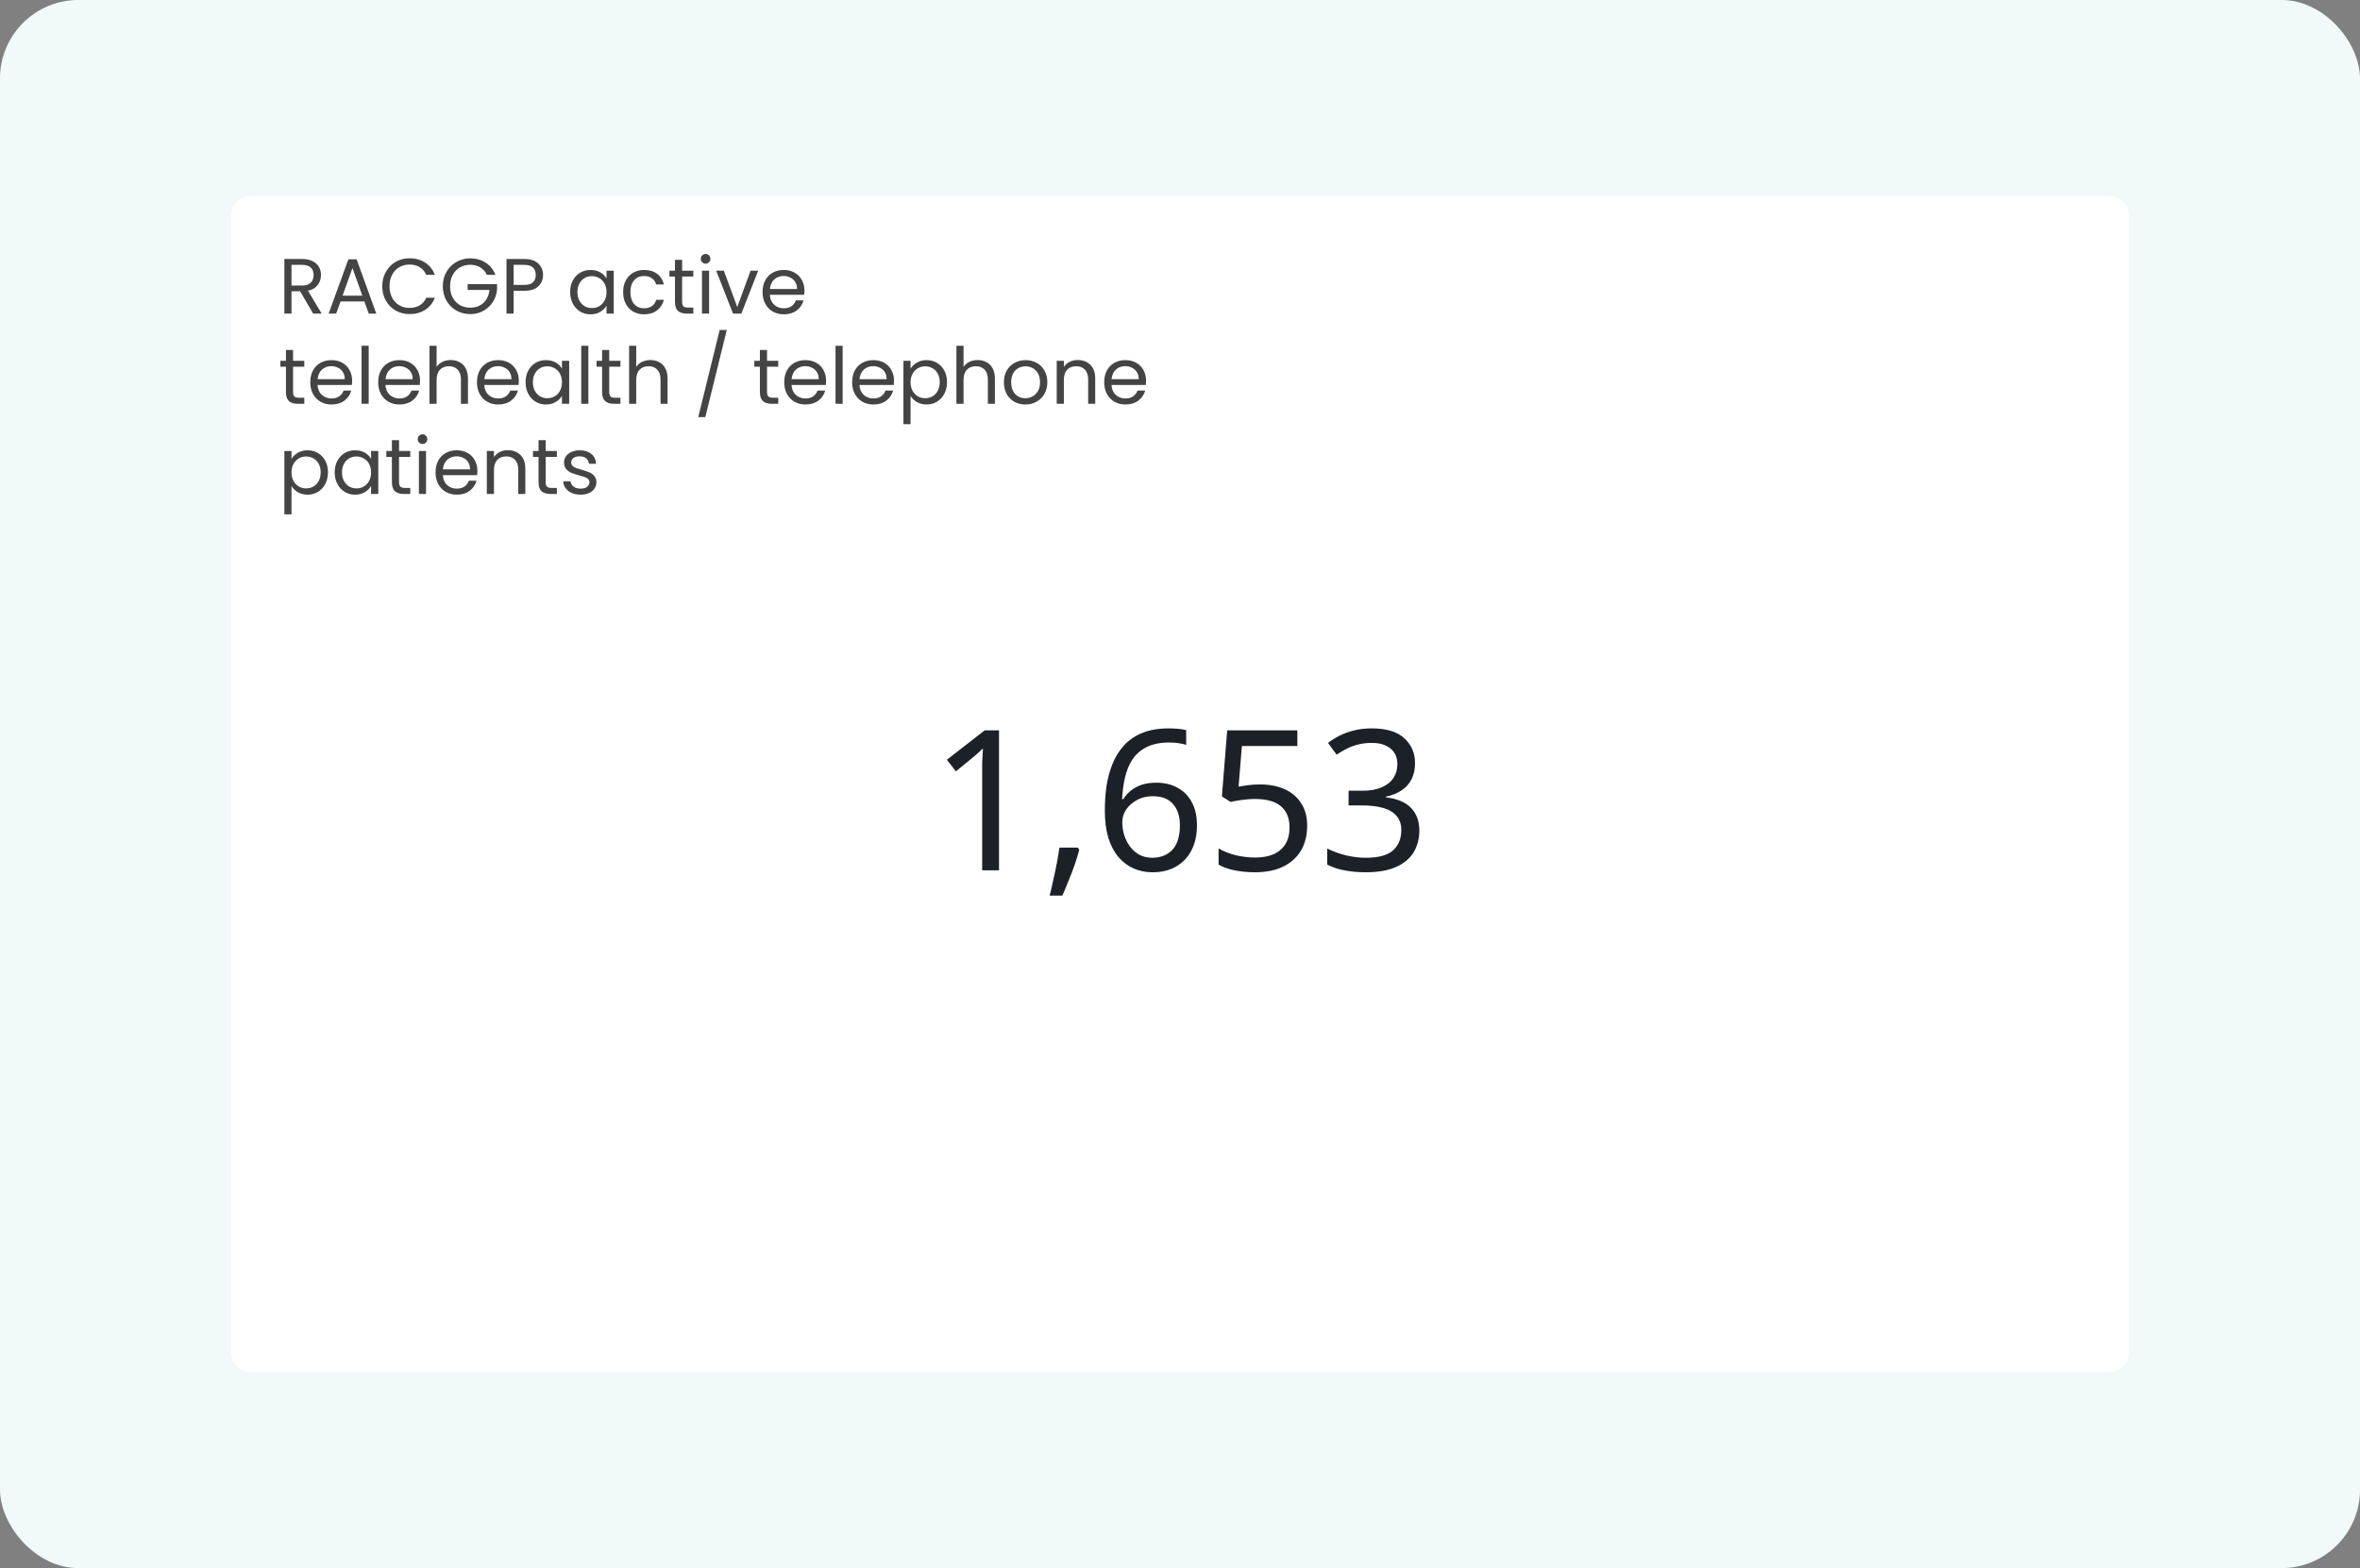
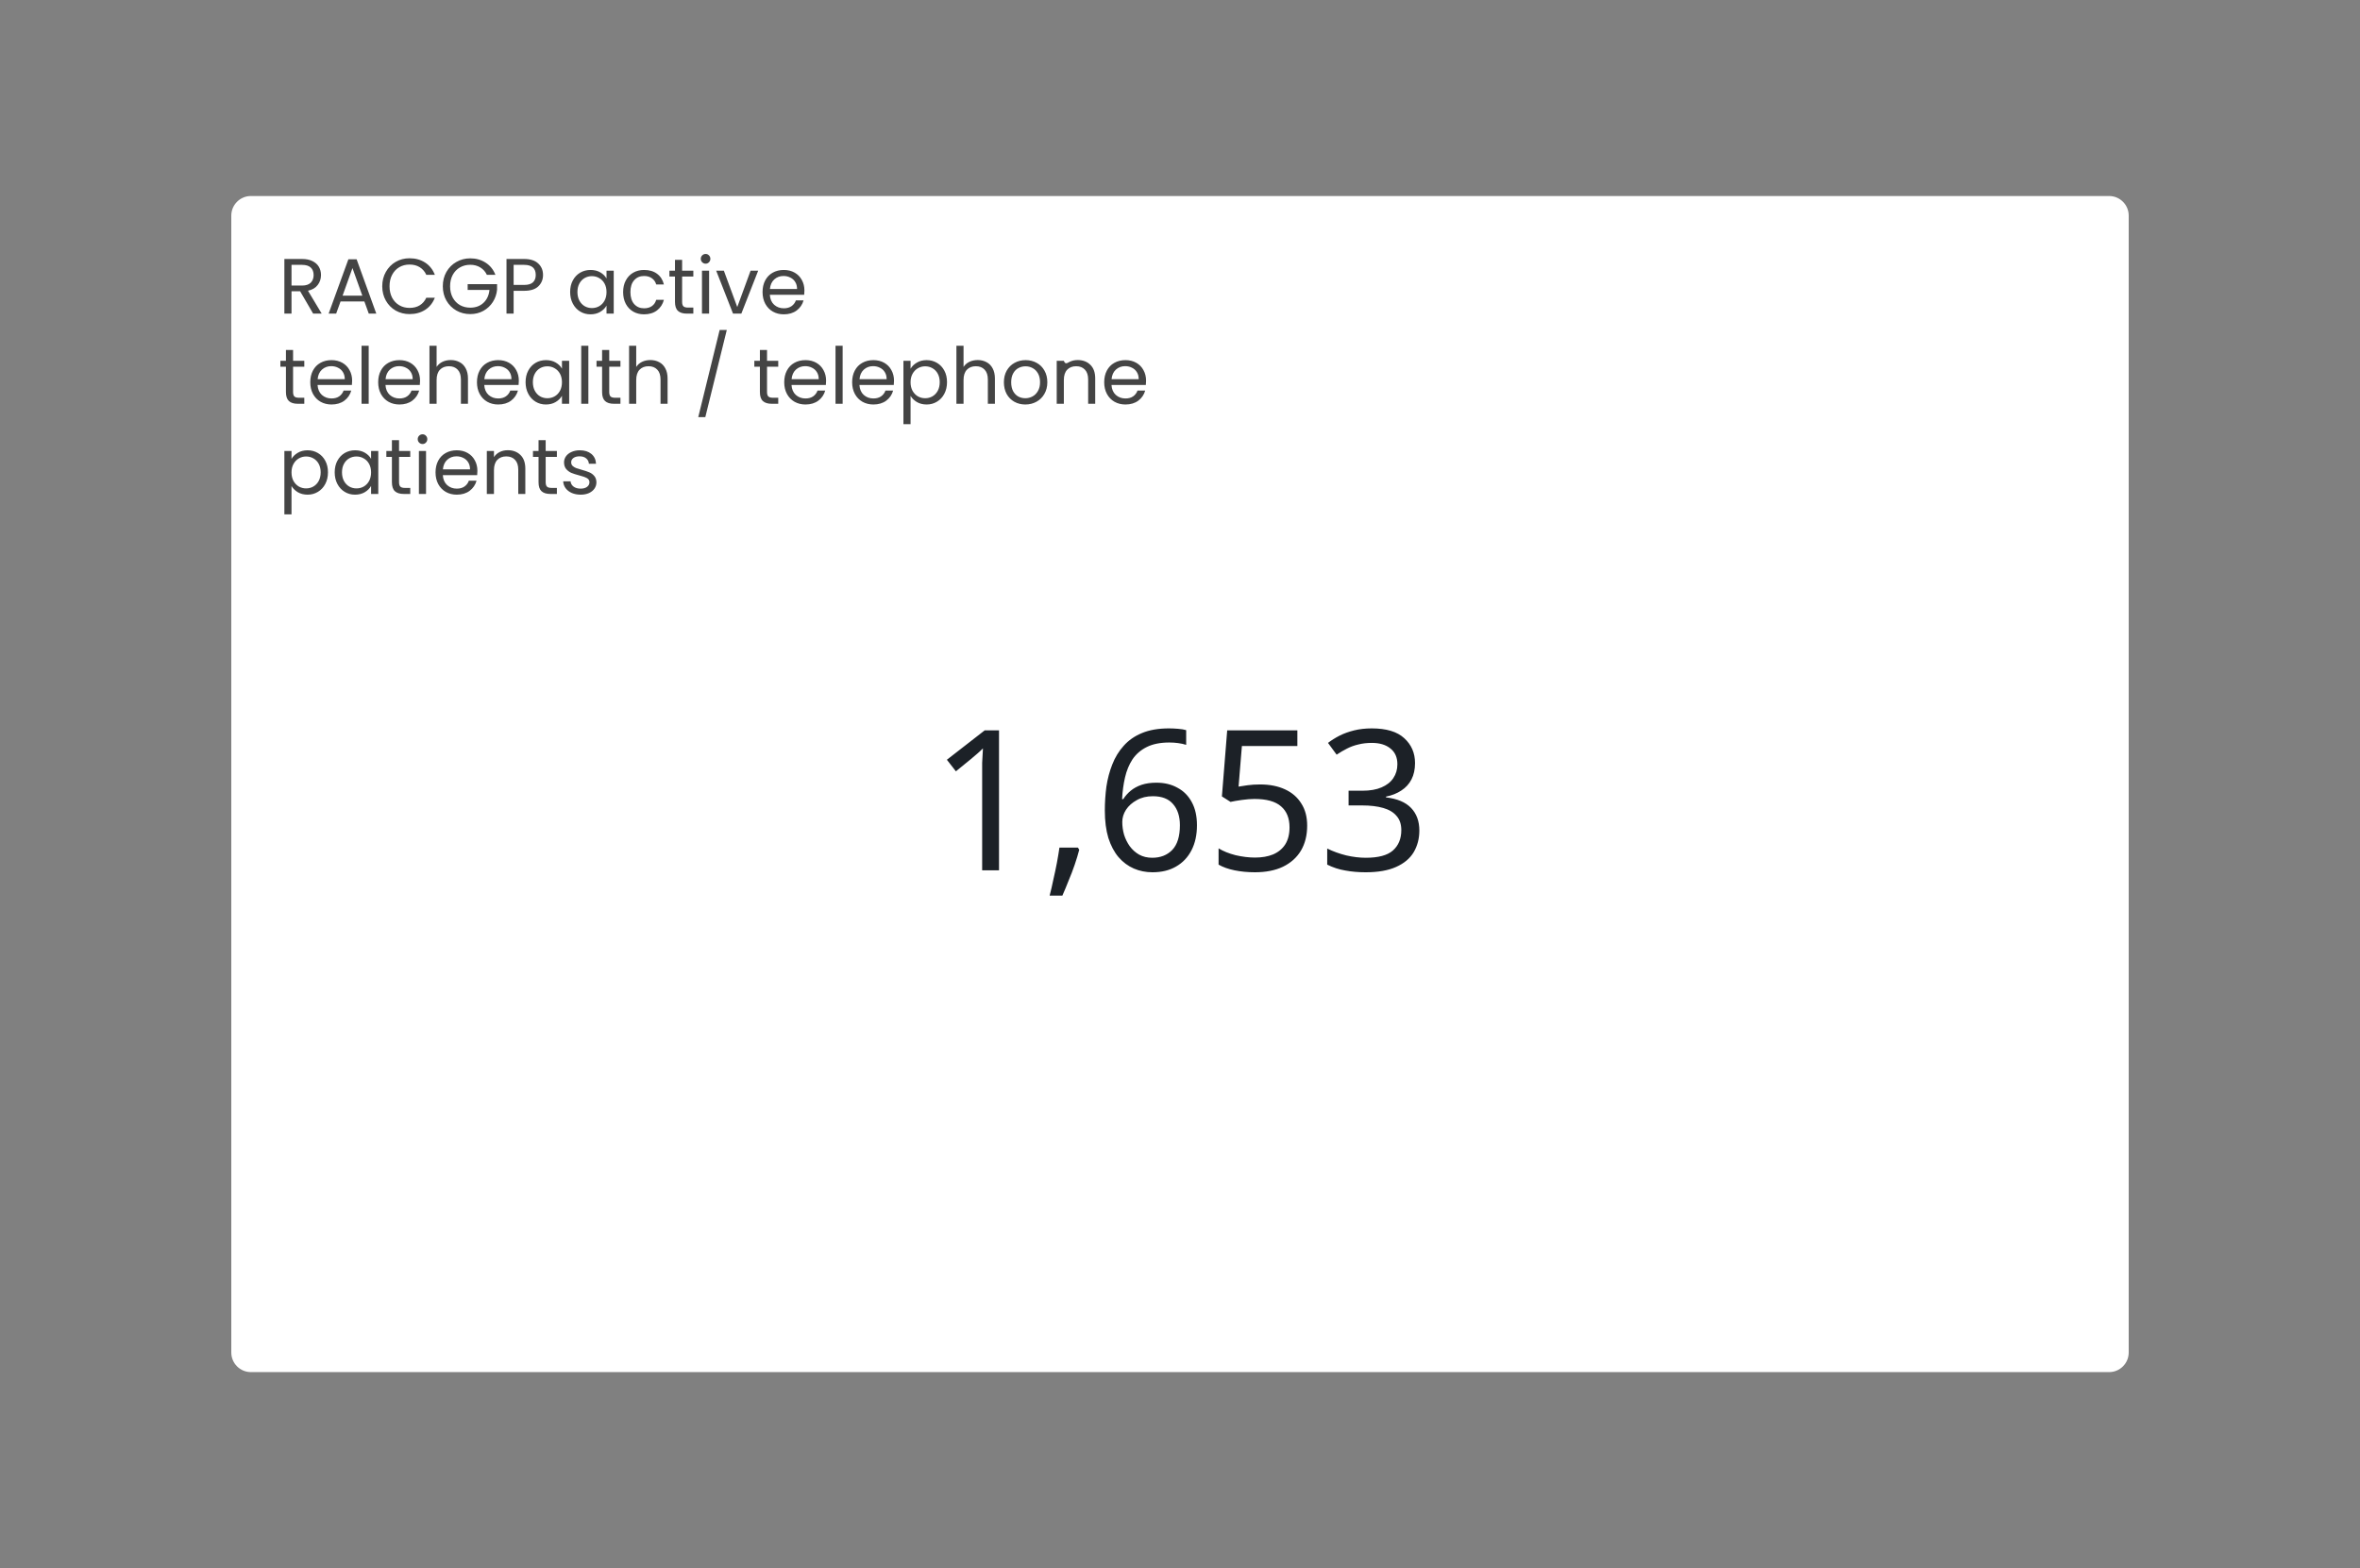
<svg xmlns="http://www.w3.org/2000/svg" width="602" height="400" viewBox="0 0 602 400" fill="none">
  <rect x="0" y="0" width="602" height="400" fill="#808080" stroke="none" />
-   <rect width="602" height="400" rx="20" fill="#F2F9FB" />
  <path d="M59 55C59 52.239 61.239 50 64 50H538C540.761 50 543 52.239 543 55V345C543 347.761 540.761 350 538 350H64C61.239 350 59 347.761 59 345V55Z" fill="white" />
-   <path d="M79.88 80L76.56 74.3H74.36V80H72.54V66.06H77.04C78.093 66.06 78.98 66.24 79.7 66.6C80.433 66.96 80.98 67.447 81.34 68.06C81.7 68.673 81.88 69.373 81.88 70.16C81.88 71.12 81.6 71.967 81.04 72.7C80.493 73.433 79.667 73.92 78.56 74.16L82.06 80H79.88ZM74.36 72.84H77.04C78.027 72.84 78.767 72.6 79.26 72.12C79.753 71.627 80 70.973 80 70.16C80 69.333 79.753 68.693 79.26 68.24C78.78 67.787 78.04 67.56 77.04 67.56H74.36V72.84ZM92.948 76.9H86.868L85.748 80H83.828L88.868 66.14H90.968L95.988 80H94.068L92.948 76.9ZM92.428 75.42L89.908 68.38L87.388 75.42H92.428ZM97.504 73.02C97.504 71.66 97.811 70.44 98.424 69.36C99.038 68.267 99.871 67.413 100.925 66.8C101.991 66.187 103.171 65.88 104.465 65.88C105.985 65.88 107.311 66.247 108.445 66.98C109.578 67.713 110.405 68.753 110.925 70.1H108.745C108.358 69.26 107.798 68.613 107.065 68.16C106.345 67.707 105.478 67.48 104.465 67.48C103.491 67.48 102.618 67.707 101.845 68.16C101.071 68.613 100.465 69.26 100.025 70.1C99.585 70.927 99.365 71.9 99.365 73.02C99.365 74.127 99.585 75.1 100.025 75.94C100.465 76.767 101.071 77.407 101.845 77.86C102.618 78.313 103.491 78.54 104.465 78.54C105.478 78.54 106.345 78.32 107.065 77.88C107.798 77.427 108.358 76.78 108.745 75.94H110.925C110.405 77.273 109.578 78.307 108.445 79.04C107.311 79.76 105.985 80.12 104.465 80.12C103.171 80.12 101.991 79.82 100.925 79.22C99.871 78.607 99.038 77.76 98.424 76.68C97.811 75.6 97.504 74.38 97.504 73.02ZM124.194 70.1C123.807 69.287 123.247 68.66 122.514 68.22C121.78 67.767 120.927 67.54 119.954 67.54C118.98 67.54 118.1 67.767 117.314 68.22C116.54 68.66 115.927 69.3 115.474 70.14C115.034 70.967 114.814 71.927 114.814 73.02C114.814 74.113 115.034 75.073 115.474 75.9C115.927 76.727 116.54 77.367 117.314 77.82C118.1 78.26 118.98 78.48 119.954 78.48C121.314 78.48 122.434 78.073 123.314 77.26C124.194 76.447 124.707 75.347 124.854 73.96H119.294V72.48H126.794V73.88C126.687 75.027 126.327 76.08 125.714 77.04C125.1 77.987 124.294 78.74 123.294 79.3C122.294 79.847 121.18 80.12 119.954 80.12C118.66 80.12 117.48 79.82 116.414 79.22C115.347 78.607 114.5 77.76 113.874 76.68C113.26 75.6 112.954 74.38 112.954 73.02C112.954 71.66 113.26 70.44 113.874 69.36C114.5 68.267 115.347 67.42 116.414 66.82C117.48 66.207 118.66 65.9 119.954 65.9C121.434 65.9 122.74 66.267 123.874 67C125.02 67.733 125.854 68.767 126.374 70.1H124.194ZM138.52 70.14C138.52 71.3 138.12 72.267 137.32 73.04C136.533 73.8 135.327 74.18 133.7 74.18H131.02V80H129.2V66.06H133.7C135.273 66.06 136.467 66.44 137.28 67.2C138.107 67.96 138.52 68.94 138.52 70.14ZM133.7 72.68C134.713 72.68 135.46 72.46 135.94 72.02C136.42 71.58 136.66 70.953 136.66 70.14C136.66 68.42 135.673 67.56 133.7 67.56H131.02V72.68H133.7ZM145.434 74.48C145.434 73.36 145.661 72.38 146.114 71.54C146.568 70.687 147.188 70.027 147.974 69.56C148.774 69.093 149.661 68.86 150.634 68.86C151.594 68.86 152.428 69.067 153.134 69.48C153.841 69.893 154.368 70.413 154.714 71.04V69.04H156.554V80H154.714V77.96C154.354 78.6 153.814 79.133 153.094 79.56C152.388 79.973 151.561 80.18 150.614 80.18C149.641 80.18 148.761 79.94 147.974 79.46C147.188 78.98 146.568 78.307 146.114 77.44C145.661 76.573 145.434 75.587 145.434 74.48ZM154.714 74.5C154.714 73.673 154.548 72.953 154.214 72.34C153.881 71.727 153.428 71.26 152.854 70.94C152.294 70.607 151.674 70.44 150.994 70.44C150.314 70.44 149.694 70.6 149.134 70.92C148.574 71.24 148.128 71.707 147.794 72.32C147.461 72.933 147.294 73.653 147.294 74.48C147.294 75.32 147.461 76.053 147.794 76.68C148.128 77.293 148.574 77.767 149.134 78.1C149.694 78.42 150.314 78.58 150.994 78.58C151.674 78.58 152.294 78.42 152.854 78.1C153.428 77.767 153.881 77.293 154.214 76.68C154.548 76.053 154.714 75.327 154.714 74.5ZM158.95 74.5C158.95 73.367 159.177 72.38 159.63 71.54C160.083 70.687 160.71 70.027 161.51 69.56C162.323 69.093 163.25 68.86 164.29 68.86C165.637 68.86 166.743 69.187 167.61 69.84C168.49 70.493 169.07 71.4 169.35 72.56H167.39C167.203 71.893 166.837 71.367 166.29 70.98C165.757 70.593 165.09 70.4 164.29 70.4C163.25 70.4 162.41 70.76 161.77 71.48C161.13 72.187 160.81 73.193 160.81 74.5C160.81 75.82 161.13 76.84 161.77 77.56C162.41 78.28 163.25 78.64 164.29 78.64C165.09 78.64 165.757 78.453 166.29 78.08C166.823 77.707 167.19 77.173 167.39 76.48H169.35C169.057 77.6 168.47 78.5 167.59 79.18C166.71 79.847 165.61 80.18 164.29 80.18C163.25 80.18 162.323 79.947 161.51 79.48C160.71 79.013 160.083 78.353 159.63 77.5C159.177 76.647 158.95 75.647 158.95 74.5ZM173.998 70.54V77C173.998 77.533 174.112 77.913 174.338 78.14C174.565 78.353 174.958 78.46 175.518 78.46H176.858V80H175.218C174.205 80 173.445 79.767 172.938 79.3C172.432 78.833 172.178 78.067 172.178 77V70.54H170.758V69.04H172.178V66.28H173.998V69.04H176.858V70.54H173.998ZM180.003 67.26C179.657 67.26 179.363 67.14 179.123 66.9C178.883 66.66 178.763 66.367 178.763 66.02C178.763 65.673 178.883 65.38 179.123 65.14C179.363 64.9 179.657 64.78 180.003 64.78C180.337 64.78 180.617 64.9 180.843 65.14C181.083 65.38 181.203 65.673 181.203 66.02C181.203 66.367 181.083 66.66 180.843 66.9C180.617 67.14 180.337 67.26 180.003 67.26ZM180.883 69.04V80H179.063V69.04H180.883ZM188.065 78.32L191.465 69.04H193.405L189.105 80H186.985L182.685 69.04H184.645L188.065 78.32ZM205.196 74.1C205.196 74.447 205.176 74.813 205.136 75.2H196.376C196.443 76.28 196.81 77.127 197.476 77.74C198.156 78.34 198.976 78.64 199.936 78.64C200.723 78.64 201.376 78.46 201.896 78.1C202.43 77.727 202.803 77.233 203.016 76.62H204.976C204.683 77.673 204.096 78.533 203.216 79.2C202.336 79.853 201.243 80.18 199.936 80.18C198.896 80.18 197.963 79.947 197.136 79.48C196.323 79.013 195.683 78.353 195.216 77.5C194.75 76.633 194.516 75.633 194.516 74.5C194.516 73.367 194.743 72.373 195.196 71.52C195.65 70.667 196.283 70.013 197.096 69.56C197.923 69.093 198.87 68.86 199.936 68.86C200.976 68.86 201.896 69.087 202.696 69.54C203.496 69.993 204.11 70.62 204.536 71.42C204.976 72.207 205.196 73.1 205.196 74.1ZM203.316 73.72C203.316 73.027 203.163 72.433 202.856 71.94C202.55 71.433 202.13 71.053 201.596 70.8C201.076 70.533 200.496 70.4 199.856 70.4C198.936 70.4 198.15 70.693 197.496 71.28C196.856 71.867 196.49 72.68 196.396 73.72H203.316ZM74.76 93.54V100C74.76 100.533 74.873 100.913 75.1 101.14C75.327 101.353 75.72 101.46 76.28 101.46H77.62V103H75.98C74.967 103 74.207 102.767 73.7 102.3C73.193 101.833 72.94 101.067 72.94 100V93.54H71.52V92.04H72.94V89.28H74.76V92.04H77.62V93.54H74.76ZM89.825 97.1C89.825 97.447 89.805 97.813 89.765 98.2H81.005C81.072 99.28 81.439 100.127 82.105 100.74C82.785 101.34 83.605 101.64 84.565 101.64C85.352 101.64 86.005 101.46 86.525 101.1C87.058 100.727 87.432 100.233 87.645 99.62H89.605C89.312 100.673 88.725 101.533 87.845 102.2C86.965 102.853 85.872 103.18 84.565 103.18C83.525 103.18 82.592 102.947 81.765 102.48C80.952 102.013 80.312 101.353 79.845 100.5C79.379 99.633 79.145 98.633 79.145 97.5C79.145 96.367 79.372 95.373 79.825 94.52C80.278 93.667 80.912 93.013 81.725 92.56C82.552 92.093 83.499 91.86 84.565 91.86C85.605 91.86 86.525 92.087 87.325 92.54C88.125 92.993 88.739 93.62 89.165 94.42C89.605 95.207 89.825 96.1 89.825 97.1ZM87.945 96.72C87.945 96.027 87.792 95.433 87.485 94.94C87.178 94.433 86.758 94.053 86.225 93.8C85.705 93.533 85.125 93.4 84.485 93.4C83.565 93.4 82.778 93.693 82.125 94.28C81.485 94.867 81.118 95.68 81.025 96.72H87.945ZM94.047 88.2V103H92.228V88.2H94.047ZM107.149 97.1C107.149 97.447 107.129 97.813 107.089 98.2H98.329C98.396 99.28 98.763 100.127 99.429 100.74C100.109 101.34 100.929 101.64 101.889 101.64C102.676 101.64 103.329 101.46 103.849 101.1C104.383 100.727 104.756 100.233 104.969 99.62H106.929C106.636 100.673 106.049 101.533 105.169 102.2C104.289 102.853 103.196 103.18 101.889 103.18C100.849 103.18 99.916 102.947 99.089 102.48C98.276 102.013 97.636 101.353 97.169 100.5C96.703 99.633 96.469 98.633 96.469 97.5C96.469 96.367 96.696 95.373 97.149 94.52C97.603 93.667 98.236 93.013 99.049 92.56C99.876 92.093 100.823 91.86 101.889 91.86C102.929 91.86 103.849 92.087 104.649 92.54C105.449 92.993 106.063 93.62 106.489 94.42C106.929 95.207 107.149 96.1 107.149 97.1ZM105.269 96.72C105.269 96.027 105.116 95.433 104.809 94.94C104.503 94.433 104.083 94.053 103.549 93.8C103.029 93.533 102.449 93.4 101.809 93.4C100.889 93.4 100.103 93.693 99.449 94.28C98.809 94.867 98.443 95.68 98.349 96.72H105.269ZM114.992 91.84C115.818 91.84 116.565 92.02 117.232 92.38C117.898 92.727 118.418 93.253 118.792 93.96C119.178 94.667 119.372 95.527 119.372 96.54V103H117.572V96.8C117.572 95.707 117.298 94.873 116.752 94.3C116.205 93.713 115.458 93.42 114.512 93.42C113.552 93.42 112.785 93.72 112.212 94.32C111.652 94.92 111.372 95.793 111.372 96.94V103H109.552V88.2H111.372V93.6C111.732 93.04 112.225 92.607 112.852 92.3C113.492 91.993 114.205 91.84 114.992 91.84ZM132.345 97.1C132.345 97.447 132.325 97.813 132.285 98.2H123.525C123.591 99.28 123.958 100.127 124.625 100.74C125.305 101.34 126.125 101.64 127.085 101.64C127.871 101.64 128.525 101.46 129.045 101.1C129.578 100.727 129.951 100.233 130.165 99.62H132.125C131.831 100.673 131.245 101.533 130.365 102.2C129.485 102.853 128.391 103.18 127.085 103.18C126.045 103.18 125.111 102.947 124.285 102.48C123.471 102.013 122.831 101.353 122.365 100.5C121.898 99.633 121.665 98.633 121.665 97.5C121.665 96.367 121.891 95.373 122.345 94.52C122.798 93.667 123.431 93.013 124.245 92.56C125.071 92.093 126.018 91.86 127.085 91.86C128.125 91.86 129.045 92.087 129.845 92.54C130.645 92.993 131.258 93.62 131.685 94.42C132.125 95.207 132.345 96.1 132.345 97.1ZM130.465 96.72C130.465 96.027 130.311 95.433 130.005 94.94C129.698 94.433 129.278 94.053 128.745 93.8C128.225 93.533 127.645 93.4 127.005 93.4C126.085 93.4 125.298 93.693 124.645 94.28C124.005 94.867 123.638 95.68 123.545 96.72H130.465ZM134.067 97.48C134.067 96.36 134.294 95.38 134.747 94.54C135.2 93.687 135.82 93.027 136.607 92.56C137.407 92.093 138.294 91.86 139.267 91.86C140.227 91.86 141.06 92.067 141.767 92.48C142.474 92.893 143 93.413 143.347 94.04V92.04H145.187V103H143.347V100.96C142.987 101.6 142.447 102.133 141.727 102.56C141.02 102.973 140.194 103.18 139.247 103.18C138.274 103.18 137.394 102.94 136.607 102.46C135.82 101.98 135.2 101.307 134.747 100.44C134.294 99.573 134.067 98.587 134.067 97.48ZM143.347 97.5C143.347 96.673 143.18 95.953 142.847 95.34C142.514 94.727 142.06 94.26 141.487 93.94C140.927 93.607 140.307 93.44 139.627 93.44C138.947 93.44 138.327 93.6 137.767 93.92C137.207 94.24 136.76 94.707 136.427 95.32C136.094 95.933 135.927 96.653 135.927 97.48C135.927 98.32 136.094 99.053 136.427 99.68C136.76 100.293 137.207 100.767 137.767 101.1C138.327 101.42 138.947 101.58 139.627 101.58C140.307 101.58 140.927 101.42 141.487 101.1C142.06 100.767 142.514 100.293 142.847 99.68C143.18 99.053 143.347 98.327 143.347 97.5ZM150.083 88.2V103H148.263V88.2H150.083ZM155.405 93.54V100C155.405 100.533 155.518 100.913 155.745 101.14C155.971 101.353 156.365 101.46 156.925 101.46H158.265V103H156.625C155.611 103 154.851 102.767 154.345 102.3C153.838 101.833 153.585 101.067 153.585 100V93.54H152.165V92.04H153.585V89.28H155.405V92.04H158.265V93.54H155.405ZM165.91 91.84C166.736 91.84 167.483 92.02 168.15 92.38C168.816 92.727 169.336 93.253 169.71 93.96C170.096 94.667 170.29 95.527 170.29 96.54V103H168.49V96.8C168.49 95.707 168.216 94.873 167.67 94.3C167.123 93.713 166.376 93.42 165.43 93.42C164.47 93.42 163.703 93.72 163.13 94.32C162.57 94.92 162.29 95.793 162.29 96.94V103H160.47V88.2H162.29V93.6C162.65 93.04 163.143 92.607 163.77 92.3C164.41 91.993 165.123 91.84 165.91 91.84ZM185.395 84.16L179.915 106.4H178.115L183.575 84.16H185.395ZM195.658 93.54V100C195.658 100.533 195.772 100.913 195.998 101.14C196.225 101.353 196.618 101.46 197.178 101.46H198.518V103H196.878C195.865 103 195.105 102.767 194.598 102.3C194.092 101.833 193.838 101.067 193.838 100V93.54H192.418V92.04H193.838V89.28H195.658V92.04H198.518V93.54H195.658ZM210.724 97.1C210.724 97.447 210.704 97.813 210.664 98.2H201.904C201.97 99.28 202.337 100.127 203.004 100.74C203.684 101.34 204.504 101.64 205.464 101.64C206.25 101.64 206.904 101.46 207.424 101.1C207.957 100.727 208.33 100.233 208.544 99.62H210.504C210.21 100.673 209.624 101.533 208.744 102.2C207.864 102.853 206.77 103.18 205.464 103.18C204.424 103.18 203.49 102.947 202.664 102.48C201.85 102.013 201.21 101.353 200.744 100.5C200.277 99.633 200.044 98.633 200.044 97.5C200.044 96.367 200.27 95.373 200.724 94.52C201.177 93.667 201.81 93.013 202.624 92.56C203.45 92.093 204.397 91.86 205.464 91.86C206.504 91.86 207.424 92.087 208.224 92.54C209.024 92.993 209.637 93.62 210.064 94.42C210.504 95.207 210.724 96.1 210.724 97.1ZM208.844 96.72C208.844 96.027 208.69 95.433 208.384 94.94C208.077 94.433 207.657 94.053 207.124 93.8C206.604 93.533 206.024 93.4 205.384 93.4C204.464 93.4 203.677 93.693 203.024 94.28C202.384 94.867 202.017 95.68 201.924 96.72H208.844ZM214.946 88.2V103H213.126V88.2H214.946ZM228.048 97.1C228.048 97.447 228.028 97.813 227.988 98.2H219.228C219.294 99.28 219.661 100.127 220.328 100.74C221.008 101.34 221.828 101.64 222.788 101.64C223.574 101.64 224.228 101.46 224.748 101.1C225.281 100.727 225.654 100.233 225.868 99.62H227.828C227.534 100.673 226.948 101.533 226.068 102.2C225.188 102.853 224.094 103.18 222.788 103.18C221.748 103.18 220.814 102.947 219.988 102.48C219.174 102.013 218.534 101.353 218.068 100.5C217.601 99.633 217.368 98.633 217.368 97.5C217.368 96.367 217.594 95.373 218.048 94.52C218.501 93.667 219.134 93.013 219.948 92.56C220.774 92.093 221.721 91.86 222.788 91.86C223.828 91.86 224.748 92.087 225.548 92.54C226.348 92.993 226.961 93.62 227.388 94.42C227.828 95.207 228.048 96.1 228.048 97.1ZM226.168 96.72C226.168 96.027 226.014 95.433 225.708 94.94C225.401 94.433 224.981 94.053 224.448 93.8C223.928 93.533 223.348 93.4 222.708 93.4C221.788 93.4 221.001 93.693 220.348 94.28C219.708 94.867 219.341 95.68 219.248 96.72H226.168ZM232.27 94.06C232.63 93.433 233.163 92.913 233.87 92.5C234.59 92.073 235.423 91.86 236.37 91.86C237.343 91.86 238.223 92.093 239.01 92.56C239.81 93.027 240.437 93.687 240.89 94.54C241.343 95.38 241.57 96.36 241.57 97.48C241.57 98.587 241.343 99.573 240.89 100.44C240.437 101.307 239.81 101.98 239.01 102.46C238.223 102.94 237.343 103.18 236.37 103.18C235.437 103.18 234.61 102.973 233.89 102.56C233.183 102.133 232.643 101.607 232.27 100.98V108.2H230.45V92.04H232.27V94.06ZM239.71 97.48C239.71 96.653 239.543 95.933 239.21 95.32C238.877 94.707 238.423 94.24 237.85 93.92C237.29 93.6 236.67 93.44 235.99 93.44C235.323 93.44 234.703 93.607 234.13 93.94C233.57 94.26 233.117 94.733 232.77 95.36C232.437 95.973 232.27 96.687 232.27 97.5C232.27 98.327 232.437 99.053 232.77 99.68C233.117 100.293 233.57 100.767 234.13 101.1C234.703 101.42 235.323 101.58 235.99 101.58C236.67 101.58 237.29 101.42 237.85 101.1C238.423 100.767 238.877 100.293 239.21 99.68C239.543 99.053 239.71 98.32 239.71 97.48ZM249.406 91.84C250.232 91.84 250.979 92.02 251.646 92.38C252.312 92.727 252.832 93.253 253.206 93.96C253.592 94.667 253.786 95.527 253.786 96.54V103H251.986V96.8C251.986 95.707 251.712 94.873 251.166 94.3C250.619 93.713 249.872 93.42 248.926 93.42C247.966 93.42 247.199 93.72 246.626 94.32C246.066 94.92 245.786 95.793 245.786 96.94V103H243.966V88.2H245.786V93.6C246.146 93.04 246.639 92.607 247.266 92.3C247.906 91.993 248.619 91.84 249.406 91.84ZM261.539 103.18C260.512 103.18 259.579 102.947 258.739 102.48C257.912 102.013 257.259 101.353 256.779 100.5C256.312 99.633 256.079 98.633 256.079 97.5C256.079 96.38 256.319 95.393 256.799 94.54C257.292 93.673 257.959 93.013 258.799 92.56C259.639 92.093 260.579 91.86 261.619 91.86C262.659 91.86 263.599 92.093 264.439 92.56C265.279 93.013 265.939 93.667 266.419 94.52C266.912 95.373 267.159 96.367 267.159 97.5C267.159 98.633 266.905 99.633 266.399 100.5C265.905 101.353 265.232 102.013 264.379 102.48C263.525 102.947 262.579 103.18 261.539 103.18ZM261.539 101.58C262.192 101.58 262.805 101.427 263.379 101.12C263.952 100.813 264.412 100.353 264.759 99.74C265.119 99.127 265.299 98.38 265.299 97.5C265.299 96.62 265.125 95.873 264.779 95.26C264.432 94.647 263.979 94.193 263.419 93.9C262.859 93.593 262.252 93.44 261.599 93.44C260.932 93.44 260.319 93.593 259.759 93.9C259.212 94.193 258.772 94.647 258.439 95.26C258.105 95.873 257.939 96.62 257.939 97.5C257.939 98.393 258.099 99.147 258.419 99.76C258.752 100.373 259.192 100.833 259.739 101.14C260.285 101.433 260.885 101.58 261.539 101.58ZM274.892 91.84C276.225 91.84 277.305 92.247 278.132 93.06C278.958 93.86 279.372 95.02 279.372 96.54V103H277.572V96.8C277.572 95.707 277.298 94.873 276.752 94.3C276.205 93.713 275.458 93.42 274.512 93.42C273.552 93.42 272.785 93.72 272.212 94.32C271.652 94.92 271.372 95.793 271.372 96.94V103H269.552V92.04H271.372V93.6C271.732 93.04 272.218 92.607 272.832 92.3C273.458 91.993 274.145 91.84 274.892 91.84ZM292.345 97.1C292.345 97.447 292.325 97.813 292.285 98.2H283.525C283.591 99.28 283.958 100.127 284.625 100.74C285.305 101.34 286.125 101.64 287.085 101.64C287.871 101.64 288.525 101.46 289.045 101.1C289.578 100.727 289.951 100.233 290.165 99.62H292.125C291.831 100.673 291.245 101.533 290.365 102.2C289.485 102.853 288.391 103.18 287.085 103.18C286.045 103.18 285.111 102.947 284.285 102.48C283.471 102.013 282.831 101.353 282.365 100.5C281.898 99.633 281.665 98.633 281.665 97.5C281.665 96.367 281.891 95.373 282.345 94.52C282.798 93.667 283.431 93.013 284.245 92.56C285.071 92.093 286.018 91.86 287.085 91.86C288.125 91.86 289.045 92.087 289.845 92.54C290.645 92.993 291.258 93.62 291.685 94.42C292.125 95.207 292.345 96.1 292.345 97.1ZM290.465 96.72C290.465 96.027 290.311 95.433 290.005 94.94C289.698 94.433 289.278 94.053 288.745 93.8C288.225 93.533 287.645 93.4 287.005 93.4C286.085 93.4 285.298 93.693 284.645 94.28C284.005 94.867 283.638 95.68 283.545 96.72H290.465ZM74.36 117.06C74.72 116.433 75.253 115.913 75.96 115.5C76.68 115.073 77.513 114.86 78.46 114.86C79.433 114.86 80.313 115.093 81.1 115.56C81.9 116.027 82.527 116.687 82.98 117.54C83.433 118.38 83.66 119.36 83.66 120.48C83.66 121.587 83.433 122.573 82.98 123.44C82.527 124.307 81.9 124.98 81.1 125.46C80.313 125.94 79.433 126.18 78.46 126.18C77.527 126.18 76.7 125.973 75.98 125.56C75.273 125.133 74.733 124.607 74.36 123.98V131.2H72.54V115.04H74.36V117.06ZM81.8 120.48C81.8 119.653 81.633 118.933 81.3 118.32C80.967 117.707 80.513 117.24 79.94 116.92C79.38 116.6 78.76 116.44 78.08 116.44C77.413 116.44 76.793 116.607 76.22 116.94C75.66 117.26 75.207 117.733 74.86 118.36C74.527 118.973 74.36 119.687 74.36 120.5C74.36 121.327 74.527 122.053 74.86 122.68C75.207 123.293 75.66 123.767 76.22 124.1C76.793 124.42 77.413 124.58 78.08 124.58C78.76 124.58 79.38 124.42 79.94 124.1C80.513 123.767 80.967 123.293 81.3 122.68C81.633 122.053 81.8 121.32 81.8 120.48ZM85.376 120.48C85.376 119.36 85.602 118.38 86.056 117.54C86.509 116.687 87.129 116.027 87.916 115.56C88.716 115.093 89.602 114.86 90.576 114.86C91.536 114.86 92.369 115.067 93.076 115.48C93.782 115.893 94.309 116.413 94.656 117.04V115.04H96.496V126H94.656V123.96C94.296 124.6 93.756 125.133 93.036 125.56C92.329 125.973 91.502 126.18 90.556 126.18C89.582 126.18 88.702 125.94 87.916 125.46C87.129 124.98 86.509 124.307 86.056 123.44C85.602 122.573 85.376 121.587 85.376 120.48ZM94.656 120.5C94.656 119.673 94.489 118.953 94.156 118.34C93.822 117.727 93.369 117.26 92.796 116.94C92.236 116.607 91.616 116.44 90.936 116.44C90.256 116.44 89.636 116.6 89.076 116.92C88.516 117.24 88.069 117.707 87.736 118.32C87.402 118.933 87.236 119.653 87.236 120.48C87.236 121.32 87.402 122.053 87.736 122.68C88.069 123.293 88.516 123.767 89.076 124.1C89.636 124.42 90.256 124.58 90.936 124.58C91.616 124.58 92.236 124.42 92.796 124.1C93.369 123.767 93.822 123.293 94.156 122.68C94.489 122.053 94.656 121.327 94.656 120.5ZM101.791 116.54V123C101.791 123.533 101.905 123.913 102.131 124.14C102.358 124.353 102.751 124.46 103.311 124.46H104.651V126H103.011C101.998 126 101.238 125.767 100.731 125.3C100.225 124.833 99.971 124.067 99.971 123V116.54H98.551V115.04H99.971V112.28H101.791V115.04H104.651V116.54H101.791ZM107.796 113.26C107.45 113.26 107.156 113.14 106.916 112.9C106.676 112.66 106.556 112.367 106.556 112.02C106.556 111.673 106.676 111.38 106.916 111.14C107.156 110.9 107.45 110.78 107.796 110.78C108.13 110.78 108.41 110.9 108.636 111.14C108.876 111.38 108.996 111.673 108.996 112.02C108.996 112.367 108.876 112.66 108.636 112.9C108.41 113.14 108.13 113.26 107.796 113.26ZM108.676 115.04V126H106.856V115.04H108.676ZM121.778 120.1C121.778 120.447 121.758 120.813 121.718 121.2H112.958C113.025 122.28 113.392 123.127 114.058 123.74C114.738 124.34 115.558 124.64 116.518 124.64C117.305 124.64 117.958 124.46 118.478 124.1C119.012 123.727 119.385 123.233 119.598 122.62H121.558C121.265 123.673 120.678 124.533 119.798 125.2C118.918 125.853 117.825 126.18 116.518 126.18C115.478 126.18 114.545 125.947 113.718 125.48C112.905 125.013 112.265 124.353 111.798 123.5C111.332 122.633 111.098 121.633 111.098 120.5C111.098 119.367 111.325 118.373 111.778 117.52C112.232 116.667 112.865 116.013 113.678 115.56C114.505 115.093 115.452 114.86 116.518 114.86C117.558 114.86 118.478 115.087 119.278 115.54C120.078 115.993 120.692 116.62 121.118 117.42C121.558 118.207 121.778 119.1 121.778 120.1ZM119.898 119.72C119.898 119.027 119.745 118.433 119.438 117.94C119.132 117.433 118.712 117.053 118.178 116.8C117.658 116.533 117.078 116.4 116.438 116.4C115.518 116.4 114.732 116.693 114.078 117.28C113.438 117.867 113.072 118.68 112.978 119.72H119.898ZM129.521 114.84C130.854 114.84 131.934 115.247 132.761 116.06C133.587 116.86 134.001 118.02 134.001 119.54V126H132.201V119.8C132.201 118.707 131.927 117.873 131.381 117.3C130.834 116.713 130.087 116.42 129.141 116.42C128.181 116.42 127.414 116.72 126.841 117.32C126.281 117.92 126.001 118.793 126.001 119.94V126H124.181V115.04H126.001V116.6C126.361 116.04 126.847 115.607 127.461 115.3C128.087 114.993 128.774 114.84 129.521 114.84ZM139.194 116.54V123C139.194 123.533 139.307 123.913 139.534 124.14C139.76 124.353 140.154 124.46 140.714 124.46H142.054V126H140.414C139.4 126 138.64 125.767 138.134 125.3C137.627 124.833 137.374 124.067 137.374 123V116.54H135.954V115.04H137.374V112.28H139.194V115.04H142.054V116.54H139.194ZM148.139 126.18C147.299 126.18 146.545 126.04 145.879 125.76C145.212 125.467 144.685 125.067 144.299 124.56C143.912 124.04 143.699 123.447 143.659 122.78H145.539C145.592 123.327 145.845 123.773 146.299 124.12C146.765 124.467 147.372 124.64 148.119 124.64C148.812 124.64 149.359 124.487 149.759 124.18C150.159 123.873 150.359 123.487 150.359 123.02C150.359 122.54 150.145 122.187 149.719 121.96C149.292 121.72 148.632 121.487 147.739 121.26C146.925 121.047 146.259 120.833 145.739 120.62C145.232 120.393 144.792 120.067 144.419 119.64C144.059 119.2 143.879 118.627 143.879 117.92C143.879 117.36 144.045 116.847 144.379 116.38C144.712 115.913 145.185 115.547 145.799 115.28C146.412 115 147.112 114.86 147.899 114.86C149.112 114.86 150.092 115.167 150.839 115.78C151.585 116.393 151.985 117.233 152.039 118.3H150.219C150.179 117.727 149.945 117.267 149.519 116.92C149.105 116.573 148.545 116.4 147.839 116.4C147.185 116.4 146.665 116.54 146.279 116.82C145.892 117.1 145.699 117.467 145.699 117.92C145.699 118.28 145.812 118.58 146.039 118.82C146.279 119.047 146.572 119.233 146.919 119.38C147.279 119.513 147.772 119.667 148.399 119.84C149.185 120.053 149.825 120.267 150.319 120.48C150.812 120.68 151.232 120.987 151.579 121.4C151.939 121.813 152.125 122.353 152.139 123.02C152.139 123.62 151.972 124.16 151.639 124.64C151.305 125.12 150.832 125.5 150.219 125.78C149.619 126.047 148.925 126.18 148.139 126.18Z" fill="#444444" />
+   <path d="M79.88 80L76.56 74.3H74.36V80H72.54V66.06H77.04C78.093 66.06 78.98 66.24 79.7 66.6C80.433 66.96 80.98 67.447 81.34 68.06C81.7 68.673 81.88 69.373 81.88 70.16C81.88 71.12 81.6 71.967 81.04 72.7C80.493 73.433 79.667 73.92 78.56 74.16L82.06 80H79.88ZM74.36 72.84H77.04C78.027 72.84 78.767 72.6 79.26 72.12C79.753 71.627 80 70.973 80 70.16C80 69.333 79.753 68.693 79.26 68.24C78.78 67.787 78.04 67.56 77.04 67.56H74.36V72.84ZM92.948 76.9H86.868L85.748 80H83.828L88.868 66.14H90.968L95.988 80H94.068L92.948 76.9ZM92.428 75.42L89.908 68.38L87.388 75.42H92.428ZM97.504 73.02C97.504 71.66 97.811 70.44 98.424 69.36C99.038 68.267 99.871 67.413 100.925 66.8C101.991 66.187 103.171 65.88 104.465 65.88C105.985 65.88 107.311 66.247 108.445 66.98C109.578 67.713 110.405 68.753 110.925 70.1H108.745C108.358 69.26 107.798 68.613 107.065 68.16C106.345 67.707 105.478 67.48 104.465 67.48C103.491 67.48 102.618 67.707 101.845 68.16C101.071 68.613 100.465 69.26 100.025 70.1C99.585 70.927 99.365 71.9 99.365 73.02C99.365 74.127 99.585 75.1 100.025 75.94C100.465 76.767 101.071 77.407 101.845 77.86C102.618 78.313 103.491 78.54 104.465 78.54C105.478 78.54 106.345 78.32 107.065 77.88C107.798 77.427 108.358 76.78 108.745 75.94H110.925C110.405 77.273 109.578 78.307 108.445 79.04C107.311 79.76 105.985 80.12 104.465 80.12C103.171 80.12 101.991 79.82 100.925 79.22C99.871 78.607 99.038 77.76 98.424 76.68C97.811 75.6 97.504 74.38 97.504 73.02ZM124.194 70.1C123.807 69.287 123.247 68.66 122.514 68.22C121.78 67.767 120.927 67.54 119.954 67.54C118.98 67.54 118.1 67.767 117.314 68.22C116.54 68.66 115.927 69.3 115.474 70.14C115.034 70.967 114.814 71.927 114.814 73.02C114.814 74.113 115.034 75.073 115.474 75.9C115.927 76.727 116.54 77.367 117.314 77.82C118.1 78.26 118.98 78.48 119.954 78.48C121.314 78.48 122.434 78.073 123.314 77.26C124.194 76.447 124.707 75.347 124.854 73.96H119.294V72.48H126.794V73.88C126.687 75.027 126.327 76.08 125.714 77.04C125.1 77.987 124.294 78.74 123.294 79.3C122.294 79.847 121.18 80.12 119.954 80.12C118.66 80.12 117.48 79.82 116.414 79.22C115.347 78.607 114.5 77.76 113.874 76.68C113.26 75.6 112.954 74.38 112.954 73.02C112.954 71.66 113.26 70.44 113.874 69.36C114.5 68.267 115.347 67.42 116.414 66.82C117.48 66.207 118.66 65.9 119.954 65.9C121.434 65.9 122.74 66.267 123.874 67C125.02 67.733 125.854 68.767 126.374 70.1H124.194ZM138.52 70.14C138.52 71.3 138.12 72.267 137.32 73.04C136.533 73.8 135.327 74.18 133.7 74.18H131.02V80H129.2V66.06H133.7C135.273 66.06 136.467 66.44 137.28 67.2C138.107 67.96 138.52 68.94 138.52 70.14ZM133.7 72.68C134.713 72.68 135.46 72.46 135.94 72.02C136.42 71.58 136.66 70.953 136.66 70.14C136.66 68.42 135.673 67.56 133.7 67.56H131.02V72.68H133.7ZM145.434 74.48C145.434 73.36 145.661 72.38 146.114 71.54C146.568 70.687 147.188 70.027 147.974 69.56C148.774 69.093 149.661 68.86 150.634 68.86C151.594 68.86 152.428 69.067 153.134 69.48C153.841 69.893 154.368 70.413 154.714 71.04V69.04H156.554V80H154.714V77.96C154.354 78.6 153.814 79.133 153.094 79.56C152.388 79.973 151.561 80.18 150.614 80.18C149.641 80.18 148.761 79.94 147.974 79.46C147.188 78.98 146.568 78.307 146.114 77.44C145.661 76.573 145.434 75.587 145.434 74.48ZM154.714 74.5C154.714 73.673 154.548 72.953 154.214 72.34C153.881 71.727 153.428 71.26 152.854 70.94C152.294 70.607 151.674 70.44 150.994 70.44C150.314 70.44 149.694 70.6 149.134 70.92C148.574 71.24 148.128 71.707 147.794 72.32C147.461 72.933 147.294 73.653 147.294 74.48C147.294 75.32 147.461 76.053 147.794 76.68C148.128 77.293 148.574 77.767 149.134 78.1C149.694 78.42 150.314 78.58 150.994 78.58C151.674 78.58 152.294 78.42 152.854 78.1C153.428 77.767 153.881 77.293 154.214 76.68C154.548 76.053 154.714 75.327 154.714 74.5ZM158.95 74.5C158.95 73.367 159.177 72.38 159.63 71.54C160.083 70.687 160.71 70.027 161.51 69.56C162.323 69.093 163.25 68.86 164.29 68.86C165.637 68.86 166.743 69.187 167.61 69.84C168.49 70.493 169.07 71.4 169.35 72.56H167.39C167.203 71.893 166.837 71.367 166.29 70.98C165.757 70.593 165.09 70.4 164.29 70.4C163.25 70.4 162.41 70.76 161.77 71.48C161.13 72.187 160.81 73.193 160.81 74.5C160.81 75.82 161.13 76.84 161.77 77.56C162.41 78.28 163.25 78.64 164.29 78.64C165.09 78.64 165.757 78.453 166.29 78.08C166.823 77.707 167.19 77.173 167.39 76.48H169.35C169.057 77.6 168.47 78.5 167.59 79.18C166.71 79.847 165.61 80.18 164.29 80.18C163.25 80.18 162.323 79.947 161.51 79.48C160.71 79.013 160.083 78.353 159.63 77.5C159.177 76.647 158.95 75.647 158.95 74.5ZM173.998 70.54V77C173.998 77.533 174.112 77.913 174.338 78.14C174.565 78.353 174.958 78.46 175.518 78.46H176.858V80H175.218C174.205 80 173.445 79.767 172.938 79.3C172.432 78.833 172.178 78.067 172.178 77V70.54H170.758V69.04H172.178V66.28H173.998V69.04H176.858V70.54H173.998ZM180.003 67.26C179.657 67.26 179.363 67.14 179.123 66.9C178.883 66.66 178.763 66.367 178.763 66.02C178.763 65.673 178.883 65.38 179.123 65.14C179.363 64.9 179.657 64.78 180.003 64.78C180.337 64.78 180.617 64.9 180.843 65.14C181.083 65.38 181.203 65.673 181.203 66.02C181.203 66.367 181.083 66.66 180.843 66.9C180.617 67.14 180.337 67.26 180.003 67.26ZM180.883 69.04V80H179.063V69.04H180.883ZM188.065 78.32L191.465 69.04H193.405L189.105 80H186.985L182.685 69.04H184.645L188.065 78.32ZM205.196 74.1C205.196 74.447 205.176 74.813 205.136 75.2H196.376C196.443 76.28 196.81 77.127 197.476 77.74C198.156 78.34 198.976 78.64 199.936 78.64C200.723 78.64 201.376 78.46 201.896 78.1C202.43 77.727 202.803 77.233 203.016 76.62H204.976C204.683 77.673 204.096 78.533 203.216 79.2C202.336 79.853 201.243 80.18 199.936 80.18C198.896 80.18 197.963 79.947 197.136 79.48C196.323 79.013 195.683 78.353 195.216 77.5C194.75 76.633 194.516 75.633 194.516 74.5C194.516 73.367 194.743 72.373 195.196 71.52C195.65 70.667 196.283 70.013 197.096 69.56C197.923 69.093 198.87 68.86 199.936 68.86C200.976 68.86 201.896 69.087 202.696 69.54C203.496 69.993 204.11 70.62 204.536 71.42C204.976 72.207 205.196 73.1 205.196 74.1ZM203.316 73.72C203.316 73.027 203.163 72.433 202.856 71.94C202.55 71.433 202.13 71.053 201.596 70.8C201.076 70.533 200.496 70.4 199.856 70.4C198.936 70.4 198.15 70.693 197.496 71.28C196.856 71.867 196.49 72.68 196.396 73.72H203.316ZM74.76 93.54V100C74.76 100.533 74.873 100.913 75.1 101.14C75.327 101.353 75.72 101.46 76.28 101.46H77.62V103H75.98C74.967 103 74.207 102.767 73.7 102.3C73.193 101.833 72.94 101.067 72.94 100V93.54H71.52V92.04H72.94V89.28H74.76V92.04H77.62V93.54H74.76ZM89.825 97.1C89.825 97.447 89.805 97.813 89.765 98.2H81.005C81.072 99.28 81.439 100.127 82.105 100.74C82.785 101.34 83.605 101.64 84.565 101.64C85.352 101.64 86.005 101.46 86.525 101.1C87.058 100.727 87.432 100.233 87.645 99.62H89.605C89.312 100.673 88.725 101.533 87.845 102.2C86.965 102.853 85.872 103.18 84.565 103.18C83.525 103.18 82.592 102.947 81.765 102.48C80.952 102.013 80.312 101.353 79.845 100.5C79.379 99.633 79.145 98.633 79.145 97.5C79.145 96.367 79.372 95.373 79.825 94.52C80.278 93.667 80.912 93.013 81.725 92.56C82.552 92.093 83.499 91.86 84.565 91.86C85.605 91.86 86.525 92.087 87.325 92.54C88.125 92.993 88.739 93.62 89.165 94.42C89.605 95.207 89.825 96.1 89.825 97.1ZM87.945 96.72C87.945 96.027 87.792 95.433 87.485 94.94C87.178 94.433 86.758 94.053 86.225 93.8C85.705 93.533 85.125 93.4 84.485 93.4C83.565 93.4 82.778 93.693 82.125 94.28C81.485 94.867 81.118 95.68 81.025 96.72H87.945ZM94.047 88.2V103H92.228V88.2H94.047ZM107.149 97.1C107.149 97.447 107.129 97.813 107.089 98.2H98.329C98.396 99.28 98.763 100.127 99.429 100.74C100.109 101.34 100.929 101.64 101.889 101.64C102.676 101.64 103.329 101.46 103.849 101.1C104.383 100.727 104.756 100.233 104.969 99.62H106.929C106.636 100.673 106.049 101.533 105.169 102.2C104.289 102.853 103.196 103.18 101.889 103.18C100.849 103.18 99.916 102.947 99.089 102.48C98.276 102.013 97.636 101.353 97.169 100.5C96.703 99.633 96.469 98.633 96.469 97.5C96.469 96.367 96.696 95.373 97.149 94.52C97.603 93.667 98.236 93.013 99.049 92.56C99.876 92.093 100.823 91.86 101.889 91.86C102.929 91.86 103.849 92.087 104.649 92.54C105.449 92.993 106.063 93.62 106.489 94.42C106.929 95.207 107.149 96.1 107.149 97.1ZM105.269 96.72C105.269 96.027 105.116 95.433 104.809 94.94C104.503 94.433 104.083 94.053 103.549 93.8C103.029 93.533 102.449 93.4 101.809 93.4C100.889 93.4 100.103 93.693 99.449 94.28C98.809 94.867 98.443 95.68 98.349 96.72H105.269ZM114.992 91.84C115.818 91.84 116.565 92.02 117.232 92.38C117.898 92.727 118.418 93.253 118.792 93.96C119.178 94.667 119.372 95.527 119.372 96.54V103H117.572V96.8C117.572 95.707 117.298 94.873 116.752 94.3C116.205 93.713 115.458 93.42 114.512 93.42C113.552 93.42 112.785 93.72 112.212 94.32C111.652 94.92 111.372 95.793 111.372 96.94V103H109.552V88.2H111.372V93.6C111.732 93.04 112.225 92.607 112.852 92.3C113.492 91.993 114.205 91.84 114.992 91.84ZM132.345 97.1C132.345 97.447 132.325 97.813 132.285 98.2H123.525C123.591 99.28 123.958 100.127 124.625 100.74C125.305 101.34 126.125 101.64 127.085 101.64C127.871 101.64 128.525 101.46 129.045 101.1C129.578 100.727 129.951 100.233 130.165 99.62H132.125C131.831 100.673 131.245 101.533 130.365 102.2C129.485 102.853 128.391 103.18 127.085 103.18C126.045 103.18 125.111 102.947 124.285 102.48C123.471 102.013 122.831 101.353 122.365 100.5C121.898 99.633 121.665 98.633 121.665 97.5C121.665 96.367 121.891 95.373 122.345 94.52C122.798 93.667 123.431 93.013 124.245 92.56C125.071 92.093 126.018 91.86 127.085 91.86C128.125 91.86 129.045 92.087 129.845 92.54C130.645 92.993 131.258 93.62 131.685 94.42C132.125 95.207 132.345 96.1 132.345 97.1ZM130.465 96.72C130.465 96.027 130.311 95.433 130.005 94.94C129.698 94.433 129.278 94.053 128.745 93.8C128.225 93.533 127.645 93.4 127.005 93.4C126.085 93.4 125.298 93.693 124.645 94.28C124.005 94.867 123.638 95.68 123.545 96.72H130.465ZM134.067 97.48C134.067 96.36 134.294 95.38 134.747 94.54C135.2 93.687 135.82 93.027 136.607 92.56C137.407 92.093 138.294 91.86 139.267 91.86C140.227 91.86 141.06 92.067 141.767 92.48C142.474 92.893 143 93.413 143.347 94.04V92.04H145.187V103H143.347V100.96C142.987 101.6 142.447 102.133 141.727 102.56C141.02 102.973 140.194 103.18 139.247 103.18C138.274 103.18 137.394 102.94 136.607 102.46C135.82 101.98 135.2 101.307 134.747 100.44C134.294 99.573 134.067 98.587 134.067 97.48ZM143.347 97.5C143.347 96.673 143.18 95.953 142.847 95.34C142.514 94.727 142.06 94.26 141.487 93.94C140.927 93.607 140.307 93.44 139.627 93.44C138.947 93.44 138.327 93.6 137.767 93.92C137.207 94.24 136.76 94.707 136.427 95.32C136.094 95.933 135.927 96.653 135.927 97.48C135.927 98.32 136.094 99.053 136.427 99.68C136.76 100.293 137.207 100.767 137.767 101.1C138.327 101.42 138.947 101.58 139.627 101.58C140.307 101.58 140.927 101.42 141.487 101.1C142.06 100.767 142.514 100.293 142.847 99.68C143.18 99.053 143.347 98.327 143.347 97.5ZM150.083 88.2V103H148.263V88.2H150.083ZM155.405 93.54V100C155.405 100.533 155.518 100.913 155.745 101.14C155.971 101.353 156.365 101.46 156.925 101.46H158.265V103H156.625C155.611 103 154.851 102.767 154.345 102.3C153.838 101.833 153.585 101.067 153.585 100V93.54H152.165V92.04H153.585V89.28H155.405V92.04H158.265V93.54H155.405ZM165.91 91.84C166.736 91.84 167.483 92.02 168.15 92.38C168.816 92.727 169.336 93.253 169.71 93.96C170.096 94.667 170.29 95.527 170.29 96.54V103H168.49V96.8C168.49 95.707 168.216 94.873 167.67 94.3C167.123 93.713 166.376 93.42 165.43 93.42C164.47 93.42 163.703 93.72 163.13 94.32C162.57 94.92 162.29 95.793 162.29 96.94V103H160.47V88.2H162.29V93.6C162.65 93.04 163.143 92.607 163.77 92.3C164.41 91.993 165.123 91.84 165.91 91.84ZM185.395 84.16L179.915 106.4H178.115L183.575 84.16H185.395ZM195.658 93.54V100C195.658 100.533 195.772 100.913 195.998 101.14C196.225 101.353 196.618 101.46 197.178 101.46H198.518V103H196.878C195.865 103 195.105 102.767 194.598 102.3C194.092 101.833 193.838 101.067 193.838 100V93.54H192.418V92.04H193.838V89.28H195.658V92.04H198.518V93.54H195.658ZM210.724 97.1C210.724 97.447 210.704 97.813 210.664 98.2H201.904C201.97 99.28 202.337 100.127 203.004 100.74C203.684 101.34 204.504 101.64 205.464 101.64C206.25 101.64 206.904 101.46 207.424 101.1C207.957 100.727 208.33 100.233 208.544 99.62H210.504C210.21 100.673 209.624 101.533 208.744 102.2C207.864 102.853 206.77 103.18 205.464 103.18C204.424 103.18 203.49 102.947 202.664 102.48C201.85 102.013 201.21 101.353 200.744 100.5C200.277 99.633 200.044 98.633 200.044 97.5C200.044 96.367 200.27 95.373 200.724 94.52C201.177 93.667 201.81 93.013 202.624 92.56C203.45 92.093 204.397 91.86 205.464 91.86C206.504 91.86 207.424 92.087 208.224 92.54C209.024 92.993 209.637 93.62 210.064 94.42C210.504 95.207 210.724 96.1 210.724 97.1ZM208.844 96.72C208.844 96.027 208.69 95.433 208.384 94.94C208.077 94.433 207.657 94.053 207.124 93.8C206.604 93.533 206.024 93.4 205.384 93.4C204.464 93.4 203.677 93.693 203.024 94.28C202.384 94.867 202.017 95.68 201.924 96.72H208.844ZM214.946 88.2V103H213.126V88.2H214.946ZM228.048 97.1C228.048 97.447 228.028 97.813 227.988 98.2H219.228C219.294 99.28 219.661 100.127 220.328 100.74C221.008 101.34 221.828 101.64 222.788 101.64C223.574 101.64 224.228 101.46 224.748 101.1C225.281 100.727 225.654 100.233 225.868 99.62H227.828C227.534 100.673 226.948 101.533 226.068 102.2C225.188 102.853 224.094 103.18 222.788 103.18C221.748 103.18 220.814 102.947 219.988 102.48C219.174 102.013 218.534 101.353 218.068 100.5C217.601 99.633 217.368 98.633 217.368 97.5C217.368 96.367 217.594 95.373 218.048 94.52C218.501 93.667 219.134 93.013 219.948 92.56C220.774 92.093 221.721 91.86 222.788 91.86C223.828 91.86 224.748 92.087 225.548 92.54C226.348 92.993 226.961 93.62 227.388 94.42C227.828 95.207 228.048 96.1 228.048 97.1ZM226.168 96.72C226.168 96.027 226.014 95.433 225.708 94.94C225.401 94.433 224.981 94.053 224.448 93.8C223.928 93.533 223.348 93.4 222.708 93.4C221.788 93.4 221.001 93.693 220.348 94.28C219.708 94.867 219.341 95.68 219.248 96.72H226.168ZM232.27 94.06C232.63 93.433 233.163 92.913 233.87 92.5C234.59 92.073 235.423 91.86 236.37 91.86C237.343 91.86 238.223 92.093 239.01 92.56C239.81 93.027 240.437 93.687 240.89 94.54C241.343 95.38 241.57 96.36 241.57 97.48C241.57 98.587 241.343 99.573 240.89 100.44C240.437 101.307 239.81 101.98 239.01 102.46C238.223 102.94 237.343 103.18 236.37 103.18C235.437 103.18 234.61 102.973 233.89 102.56C233.183 102.133 232.643 101.607 232.27 100.98V108.2H230.45V92.04H232.27V94.06ZM239.71 97.48C239.71 96.653 239.543 95.933 239.21 95.32C238.877 94.707 238.423 94.24 237.85 93.92C237.29 93.6 236.67 93.44 235.99 93.44C235.323 93.44 234.703 93.607 234.13 93.94C233.57 94.26 233.117 94.733 232.77 95.36C232.437 95.973 232.27 96.687 232.27 97.5C232.27 98.327 232.437 99.053 232.77 99.68C233.117 100.293 233.57 100.767 234.13 101.1C234.703 101.42 235.323 101.58 235.99 101.58C236.67 101.58 237.29 101.42 237.85 101.1C238.423 100.767 238.877 100.293 239.21 99.68C239.543 99.053 239.71 98.32 239.71 97.48ZM249.406 91.84C250.232 91.84 250.979 92.02 251.646 92.38C252.312 92.727 252.832 93.253 253.206 93.96C253.592 94.667 253.786 95.527 253.786 96.54V103H251.986V96.8C251.986 95.707 251.712 94.873 251.166 94.3C250.619 93.713 249.872 93.42 248.926 93.42C247.966 93.42 247.199 93.72 246.626 94.32C246.066 94.92 245.786 95.793 245.786 96.94V103H243.966V88.2H245.786V93.6C246.146 93.04 246.639 92.607 247.266 92.3C247.906 91.993 248.619 91.84 249.406 91.84ZM261.539 103.18C260.512 103.18 259.579 102.947 258.739 102.48C257.912 102.013 257.259 101.353 256.779 100.5C256.312 99.633 256.079 98.633 256.079 97.5C256.079 96.38 256.319 95.393 256.799 94.54C257.292 93.673 257.959 93.013 258.799 92.56C259.639 92.093 260.579 91.86 261.619 91.86C262.659 91.86 263.599 92.093 264.439 92.56C265.279 93.013 265.939 93.667 266.419 94.52C266.912 95.373 267.159 96.367 267.159 97.5C267.159 98.633 266.905 99.633 266.399 100.5C265.905 101.353 265.232 102.013 264.379 102.48C263.525 102.947 262.579 103.18 261.539 103.18ZM261.539 101.58C262.192 101.58 262.805 101.427 263.379 101.12C263.952 100.813 264.412 100.353 264.759 99.74C265.119 99.127 265.299 98.38 265.299 97.5C265.299 96.62 265.125 95.873 264.779 95.26C264.432 94.647 263.979 94.193 263.419 93.9C262.859 93.593 262.252 93.44 261.599 93.44C260.932 93.44 260.319 93.593 259.759 93.9C259.212 94.193 258.772 94.647 258.439 95.26C258.105 95.873 257.939 96.62 257.939 97.5C257.939 98.393 258.099 99.147 258.419 99.76C258.752 100.373 259.192 100.833 259.739 101.14C260.285 101.433 260.885 101.58 261.539 101.58ZM274.892 91.84C276.225 91.84 277.305 92.247 278.132 93.06C278.958 93.86 279.372 95.02 279.372 96.54V103H277.572V96.8C277.572 95.707 277.298 94.873 276.752 94.3C276.205 93.713 275.458 93.42 274.512 93.42C273.552 93.42 272.785 93.72 272.212 94.32C271.652 94.92 271.372 95.793 271.372 96.94V103H269.552V92.04H271.372C271.732 93.04 272.218 92.607 272.832 92.3C273.458 91.993 274.145 91.84 274.892 91.84ZM292.345 97.1C292.345 97.447 292.325 97.813 292.285 98.2H283.525C283.591 99.28 283.958 100.127 284.625 100.74C285.305 101.34 286.125 101.64 287.085 101.64C287.871 101.64 288.525 101.46 289.045 101.1C289.578 100.727 289.951 100.233 290.165 99.62H292.125C291.831 100.673 291.245 101.533 290.365 102.2C289.485 102.853 288.391 103.18 287.085 103.18C286.045 103.18 285.111 102.947 284.285 102.48C283.471 102.013 282.831 101.353 282.365 100.5C281.898 99.633 281.665 98.633 281.665 97.5C281.665 96.367 281.891 95.373 282.345 94.52C282.798 93.667 283.431 93.013 284.245 92.56C285.071 92.093 286.018 91.86 287.085 91.86C288.125 91.86 289.045 92.087 289.845 92.54C290.645 92.993 291.258 93.62 291.685 94.42C292.125 95.207 292.345 96.1 292.345 97.1ZM290.465 96.72C290.465 96.027 290.311 95.433 290.005 94.94C289.698 94.433 289.278 94.053 288.745 93.8C288.225 93.533 287.645 93.4 287.005 93.4C286.085 93.4 285.298 93.693 284.645 94.28C284.005 94.867 283.638 95.68 283.545 96.72H290.465ZM74.36 117.06C74.72 116.433 75.253 115.913 75.96 115.5C76.68 115.073 77.513 114.86 78.46 114.86C79.433 114.86 80.313 115.093 81.1 115.56C81.9 116.027 82.527 116.687 82.98 117.54C83.433 118.38 83.66 119.36 83.66 120.48C83.66 121.587 83.433 122.573 82.98 123.44C82.527 124.307 81.9 124.98 81.1 125.46C80.313 125.94 79.433 126.18 78.46 126.18C77.527 126.18 76.7 125.973 75.98 125.56C75.273 125.133 74.733 124.607 74.36 123.98V131.2H72.54V115.04H74.36V117.06ZM81.8 120.48C81.8 119.653 81.633 118.933 81.3 118.32C80.967 117.707 80.513 117.24 79.94 116.92C79.38 116.6 78.76 116.44 78.08 116.44C77.413 116.44 76.793 116.607 76.22 116.94C75.66 117.26 75.207 117.733 74.86 118.36C74.527 118.973 74.36 119.687 74.36 120.5C74.36 121.327 74.527 122.053 74.86 122.68C75.207 123.293 75.66 123.767 76.22 124.1C76.793 124.42 77.413 124.58 78.08 124.58C78.76 124.58 79.38 124.42 79.94 124.1C80.513 123.767 80.967 123.293 81.3 122.68C81.633 122.053 81.8 121.32 81.8 120.48ZM85.376 120.48C85.376 119.36 85.602 118.38 86.056 117.54C86.509 116.687 87.129 116.027 87.916 115.56C88.716 115.093 89.602 114.86 90.576 114.86C91.536 114.86 92.369 115.067 93.076 115.48C93.782 115.893 94.309 116.413 94.656 117.04V115.04H96.496V126H94.656V123.96C94.296 124.6 93.756 125.133 93.036 125.56C92.329 125.973 91.502 126.18 90.556 126.18C89.582 126.18 88.702 125.94 87.916 125.46C87.129 124.98 86.509 124.307 86.056 123.44C85.602 122.573 85.376 121.587 85.376 120.48ZM94.656 120.5C94.656 119.673 94.489 118.953 94.156 118.34C93.822 117.727 93.369 117.26 92.796 116.94C92.236 116.607 91.616 116.44 90.936 116.44C90.256 116.44 89.636 116.6 89.076 116.92C88.516 117.24 88.069 117.707 87.736 118.32C87.402 118.933 87.236 119.653 87.236 120.48C87.236 121.32 87.402 122.053 87.736 122.68C88.069 123.293 88.516 123.767 89.076 124.1C89.636 124.42 90.256 124.58 90.936 124.58C91.616 124.58 92.236 124.42 92.796 124.1C93.369 123.767 93.822 123.293 94.156 122.68C94.489 122.053 94.656 121.327 94.656 120.5ZM101.791 116.54V123C101.791 123.533 101.905 123.913 102.131 124.14C102.358 124.353 102.751 124.46 103.311 124.46H104.651V126H103.011C101.998 126 101.238 125.767 100.731 125.3C100.225 124.833 99.971 124.067 99.971 123V116.54H98.551V115.04H99.971V112.28H101.791V115.04H104.651V116.54H101.791ZM107.796 113.26C107.45 113.26 107.156 113.14 106.916 112.9C106.676 112.66 106.556 112.367 106.556 112.02C106.556 111.673 106.676 111.38 106.916 111.14C107.156 110.9 107.45 110.78 107.796 110.78C108.13 110.78 108.41 110.9 108.636 111.14C108.876 111.38 108.996 111.673 108.996 112.02C108.996 112.367 108.876 112.66 108.636 112.9C108.41 113.14 108.13 113.26 107.796 113.26ZM108.676 115.04V126H106.856V115.04H108.676ZM121.778 120.1C121.778 120.447 121.758 120.813 121.718 121.2H112.958C113.025 122.28 113.392 123.127 114.058 123.74C114.738 124.34 115.558 124.64 116.518 124.64C117.305 124.64 117.958 124.46 118.478 124.1C119.012 123.727 119.385 123.233 119.598 122.62H121.558C121.265 123.673 120.678 124.533 119.798 125.2C118.918 125.853 117.825 126.18 116.518 126.18C115.478 126.18 114.545 125.947 113.718 125.48C112.905 125.013 112.265 124.353 111.798 123.5C111.332 122.633 111.098 121.633 111.098 120.5C111.098 119.367 111.325 118.373 111.778 117.52C112.232 116.667 112.865 116.013 113.678 115.56C114.505 115.093 115.452 114.86 116.518 114.86C117.558 114.86 118.478 115.087 119.278 115.54C120.078 115.993 120.692 116.62 121.118 117.42C121.558 118.207 121.778 119.1 121.778 120.1ZM119.898 119.72C119.898 119.027 119.745 118.433 119.438 117.94C119.132 117.433 118.712 117.053 118.178 116.8C117.658 116.533 117.078 116.4 116.438 116.4C115.518 116.4 114.732 116.693 114.078 117.28C113.438 117.867 113.072 118.68 112.978 119.72H119.898ZM129.521 114.84C130.854 114.84 131.934 115.247 132.761 116.06C133.587 116.86 134.001 118.02 134.001 119.54V126H132.201V119.8C132.201 118.707 131.927 117.873 131.381 117.3C130.834 116.713 130.087 116.42 129.141 116.42C128.181 116.42 127.414 116.72 126.841 117.32C126.281 117.92 126.001 118.793 126.001 119.94V126H124.181V115.04H126.001V116.6C126.361 116.04 126.847 115.607 127.461 115.3C128.087 114.993 128.774 114.84 129.521 114.84ZM139.194 116.54V123C139.194 123.533 139.307 123.913 139.534 124.14C139.76 124.353 140.154 124.46 140.714 124.46H142.054V126H140.414C139.4 126 138.64 125.767 138.134 125.3C137.627 124.833 137.374 124.067 137.374 123V116.54H135.954V115.04H137.374V112.28H139.194V115.04H142.054V116.54H139.194ZM148.139 126.18C147.299 126.18 146.545 126.04 145.879 125.76C145.212 125.467 144.685 125.067 144.299 124.56C143.912 124.04 143.699 123.447 143.659 122.78H145.539C145.592 123.327 145.845 123.773 146.299 124.12C146.765 124.467 147.372 124.64 148.119 124.64C148.812 124.64 149.359 124.487 149.759 124.18C150.159 123.873 150.359 123.487 150.359 123.02C150.359 122.54 150.145 122.187 149.719 121.96C149.292 121.72 148.632 121.487 147.739 121.26C146.925 121.047 146.259 120.833 145.739 120.62C145.232 120.393 144.792 120.067 144.419 119.64C144.059 119.2 143.879 118.627 143.879 117.92C143.879 117.36 144.045 116.847 144.379 116.38C144.712 115.913 145.185 115.547 145.799 115.28C146.412 115 147.112 114.86 147.899 114.86C149.112 114.86 150.092 115.167 150.839 115.78C151.585 116.393 151.985 117.233 152.039 118.3H150.219C150.179 117.727 149.945 117.267 149.519 116.92C149.105 116.573 148.545 116.4 147.839 116.4C147.185 116.4 146.665 116.54 146.279 116.82C145.892 117.1 145.699 117.467 145.699 117.92C145.699 118.28 145.812 118.58 146.039 118.82C146.279 119.047 146.572 119.233 146.919 119.38C147.279 119.513 147.772 119.667 148.399 119.84C149.185 120.053 149.825 120.267 150.319 120.48C150.812 120.68 151.232 120.987 151.579 121.4C151.939 121.813 152.125 122.353 152.139 123.02C152.139 123.62 151.972 124.16 151.639 124.64C151.305 125.12 150.832 125.5 150.219 125.78C149.619 126.047 148.925 126.18 148.139 126.18Z" fill="#444444" />
  <path d="M254.834 222H250.534V197.05C250.534 196.083 250.534 195.267 250.534 194.6C250.567 193.933 250.601 193.317 250.634 192.75C250.667 192.15 250.701 191.533 250.734 190.9C250.201 191.433 249.717 191.883 249.284 192.25C248.851 192.617 248.301 193.083 247.634 193.65L243.834 196.75L241.534 193.8L251.184 186.3H254.834V222ZM275.297 216.75C274.997 217.917 274.614 219.183 274.147 220.55C273.681 221.917 273.164 223.267 272.597 224.6C272.064 225.967 271.531 227.25 270.997 228.45H267.747C268.081 227.183 268.397 225.817 268.697 224.35C269.031 222.917 269.331 221.5 269.597 220.1C269.864 218.667 270.081 217.367 270.247 216.2H274.947L275.297 216.75ZM281.826 206.75C281.826 204.683 281.96 202.65 282.226 200.65C282.526 198.65 283.026 196.767 283.726 195C284.426 193.2 285.393 191.617 286.626 190.25C287.86 188.85 289.41 187.767 291.276 187C293.176 186.2 295.476 185.8 298.176 185.8C298.876 185.8 299.643 185.833 300.476 185.9C301.343 185.967 302.043 186.083 302.576 186.25V190C301.976 189.8 301.293 189.65 300.526 189.55C299.793 189.45 299.043 189.4 298.276 189.4C295.976 189.4 294.06 189.783 292.526 190.55C290.993 191.317 289.776 192.367 288.876 193.7C288.01 195.033 287.376 196.567 286.976 198.3C286.576 200.033 286.326 201.883 286.226 203.85H286.526C287.026 203.05 287.66 202.333 288.426 201.7C289.193 201.067 290.11 200.567 291.176 200.2C292.276 199.833 293.543 199.65 294.976 199.65C297.043 199.65 298.843 200.083 300.376 200.95C301.943 201.783 303.16 203.017 304.026 204.65C304.893 206.25 305.326 208.2 305.326 210.5C305.326 212.967 304.86 215.1 303.926 216.9C302.993 218.7 301.676 220.083 299.976 221.05C298.31 222.017 296.31 222.5 293.976 222.5C292.276 222.5 290.693 222.183 289.226 221.55C287.76 220.917 286.46 219.95 285.326 218.65C284.226 217.35 283.36 215.717 282.726 213.75C282.126 211.75 281.826 209.417 281.826 206.75ZM293.926 218.8C296.026 218.8 297.726 218.133 299.026 216.8C300.326 215.433 300.976 213.333 300.976 210.5C300.976 208.233 300.393 206.433 299.226 205.1C298.093 203.767 296.376 203.1 294.076 203.1C292.51 203.1 291.143 203.433 289.976 204.1C288.81 204.733 287.893 205.55 287.226 206.55C286.593 207.55 286.276 208.583 286.276 209.65C286.276 210.75 286.426 211.833 286.726 212.9C287.06 213.967 287.543 214.95 288.176 215.85C288.843 216.75 289.643 217.467 290.576 218C291.543 218.533 292.66 218.8 293.926 218.8ZM321.439 200.1C323.873 200.1 325.989 200.517 327.789 201.35C329.589 202.183 330.973 203.383 331.939 204.95C332.939 206.483 333.439 208.367 333.439 210.6C333.439 213.067 332.906 215.2 331.839 217C330.773 218.767 329.239 220.133 327.239 221.1C325.273 222.033 322.889 222.5 320.089 222.5C318.256 222.5 316.523 222.333 314.889 222C313.289 221.667 311.939 221.183 310.839 220.55V216.4C312.039 217.133 313.489 217.717 315.189 218.15C316.923 218.55 318.573 218.75 320.139 218.75C321.906 218.75 323.439 218.483 324.739 217.95C326.073 217.383 327.106 216.533 327.839 215.4C328.573 214.233 328.939 212.783 328.939 211.05C328.939 208.717 328.223 206.933 326.789 205.7C325.356 204.433 323.089 203.8 319.989 203.8C319.056 203.8 317.989 203.883 316.789 204.05C315.589 204.217 314.623 204.383 313.889 204.55L311.689 203.15L313.039 186.3H330.939V190.3H316.789L315.939 200.65C316.506 200.55 317.273 200.433 318.239 200.3C319.206 200.167 320.273 200.1 321.439 200.1ZM360.953 194.65C360.953 196.25 360.653 197.633 360.053 198.8C359.453 199.967 358.586 200.917 357.453 201.65C356.353 202.383 355.053 202.9 353.553 203.2V203.4C356.419 203.733 358.553 204.633 359.953 206.1C361.353 207.567 362.053 209.483 362.053 211.85C362.053 213.917 361.569 215.767 360.603 217.4C359.636 219 358.136 220.25 356.103 221.15C354.103 222.05 351.519 222.5 348.353 222.5C346.486 222.5 344.753 222.35 343.153 222.05C341.553 221.783 340.019 221.283 338.553 220.55V216.45C340.053 217.183 341.669 217.767 343.403 218.2C345.136 218.6 346.803 218.8 348.403 218.8C351.603 218.8 353.903 218.183 355.303 216.95C356.736 215.683 357.453 213.95 357.453 211.75C357.453 210.25 357.053 209.05 356.253 208.15C355.486 207.217 354.353 206.533 352.853 206.1C351.353 205.667 349.553 205.45 347.453 205.45H344.003V201.7H347.503C349.469 201.7 351.103 201.417 352.403 200.85C353.736 200.283 354.736 199.5 355.403 198.5C356.103 197.467 356.453 196.283 356.453 194.95C356.453 193.217 355.869 191.883 354.703 190.95C353.536 189.983 351.953 189.5 349.953 189.5C348.686 189.5 347.536 189.633 346.503 189.9C345.469 190.133 344.503 190.483 343.603 190.95C342.736 191.383 341.853 191.9 340.953 192.5L338.753 189.5C339.619 188.833 340.603 188.217 341.703 187.65C342.836 187.083 344.086 186.633 345.453 186.3C346.819 185.967 348.303 185.8 349.903 185.8C353.636 185.8 356.403 186.633 358.203 188.3C360.036 189.967 360.953 192.083 360.953 194.65Z" fill="#1C2127" />
</svg>